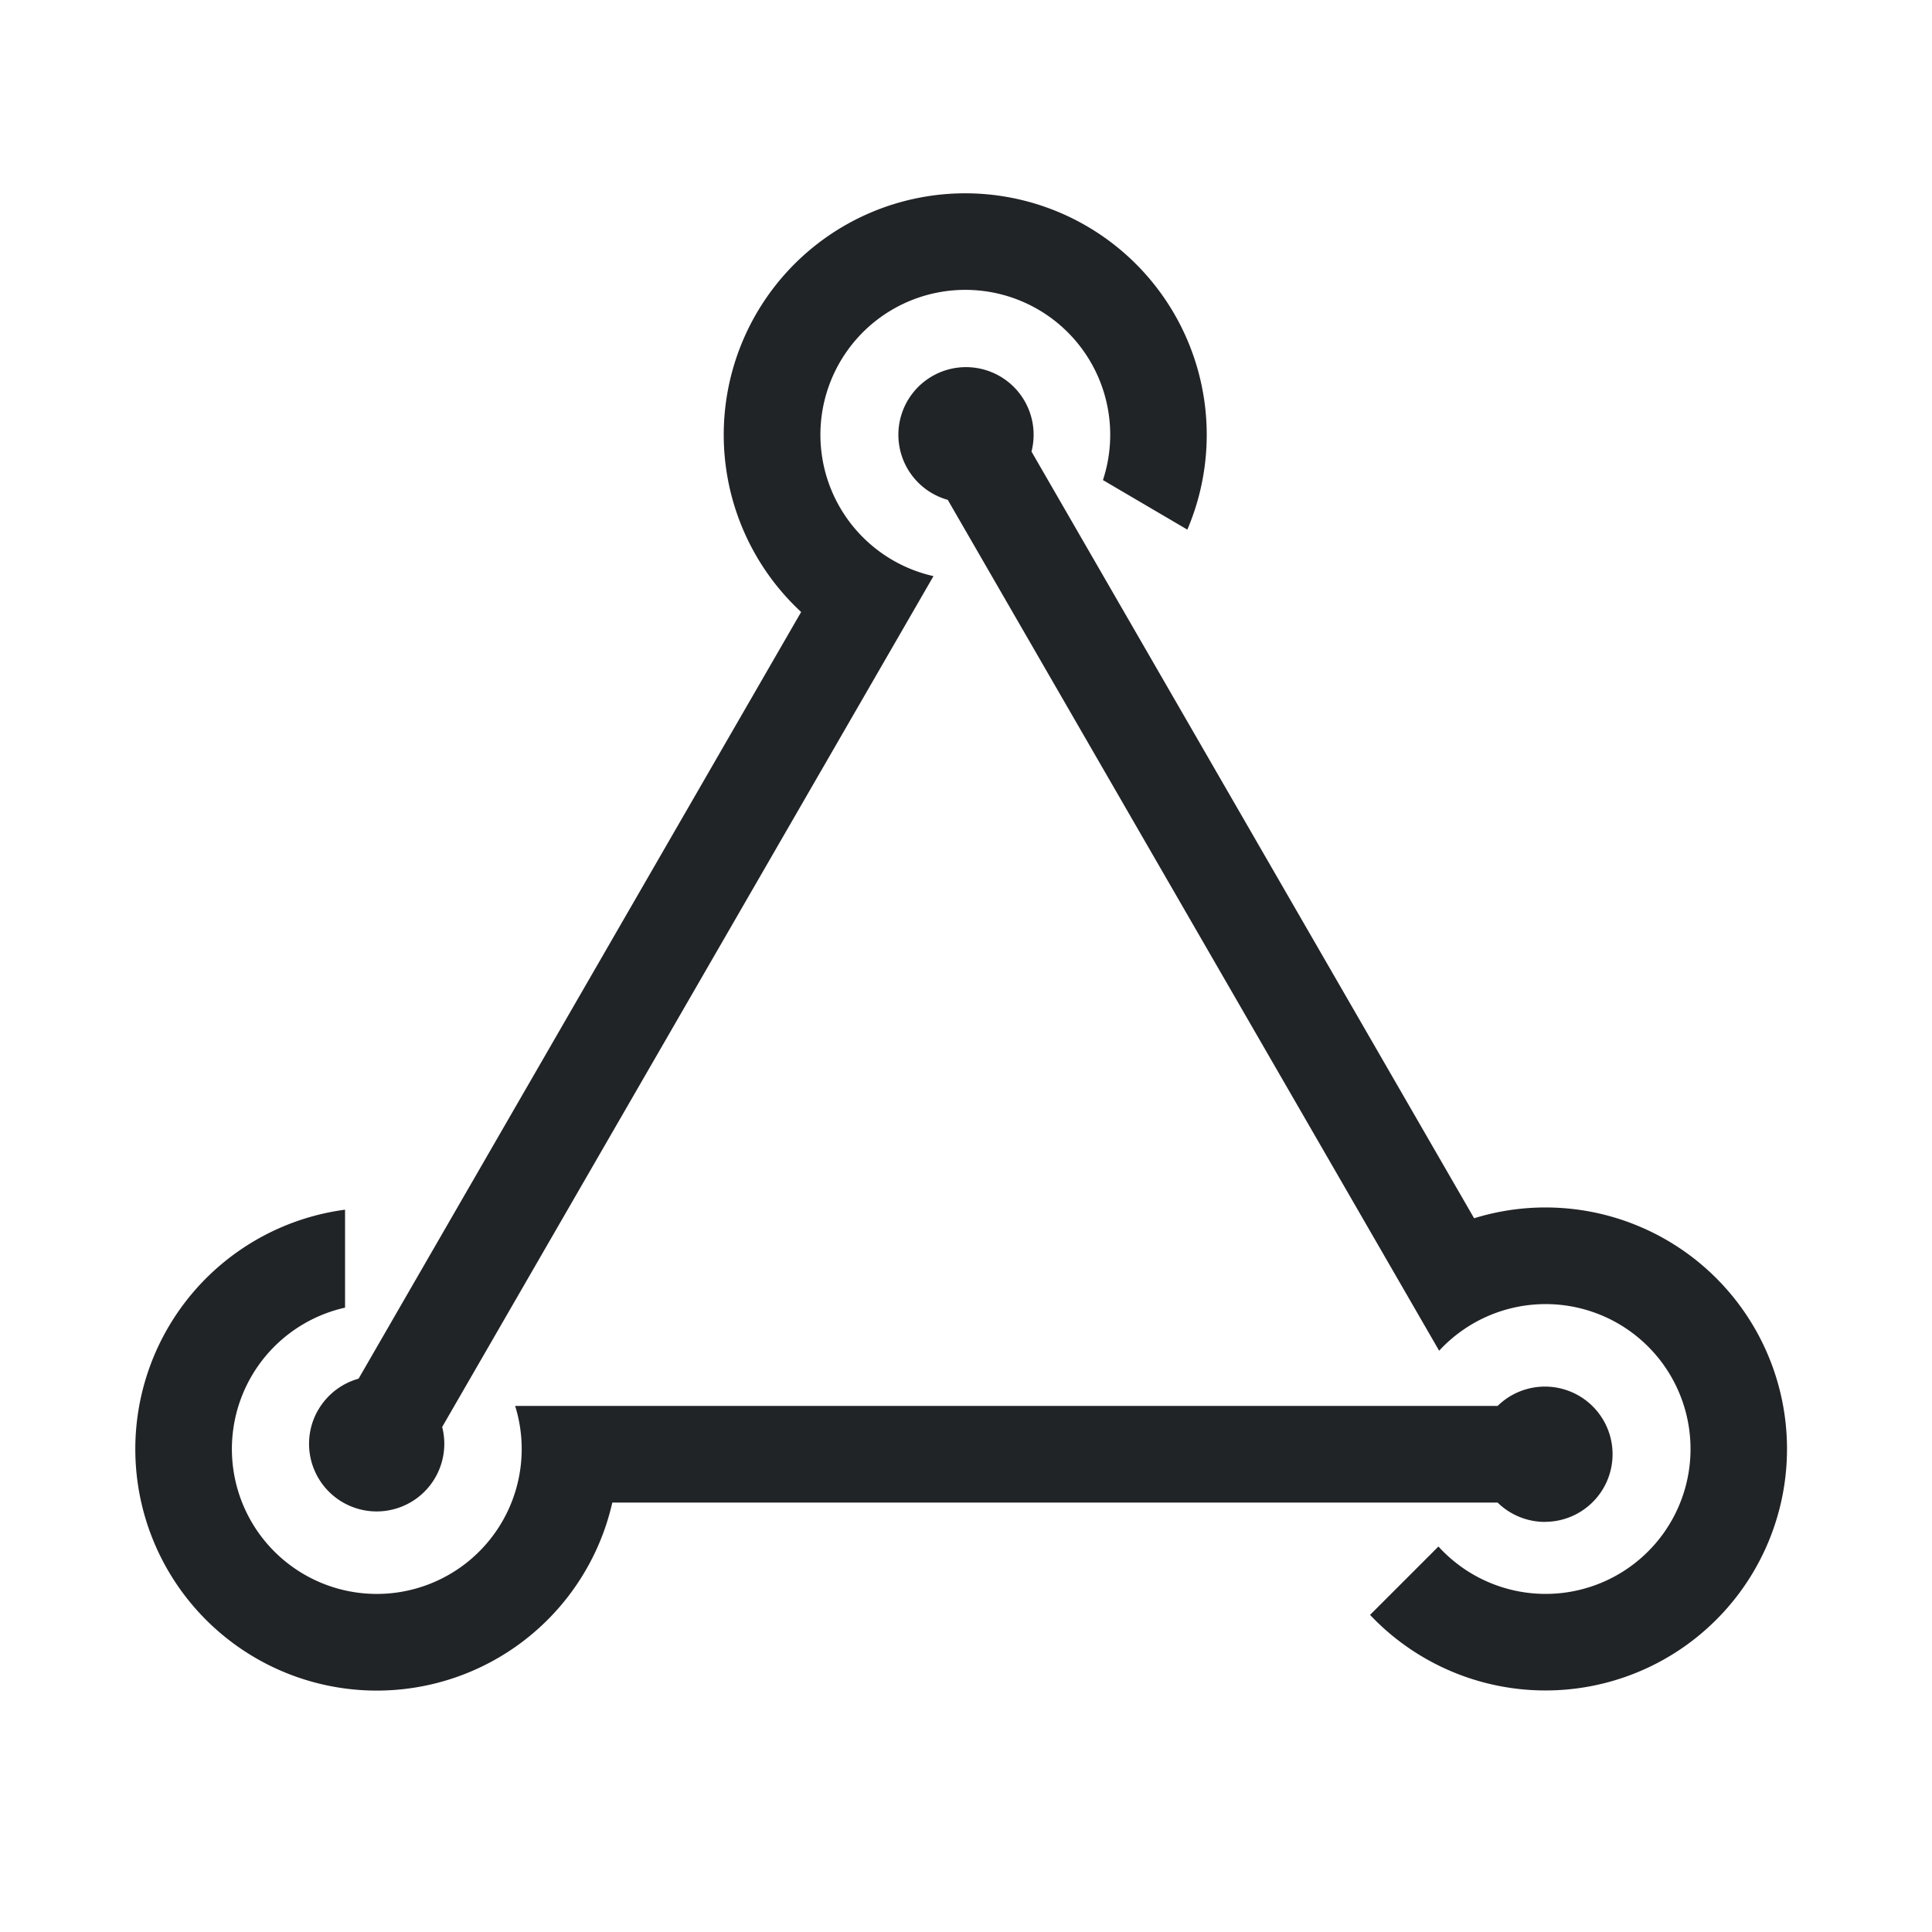
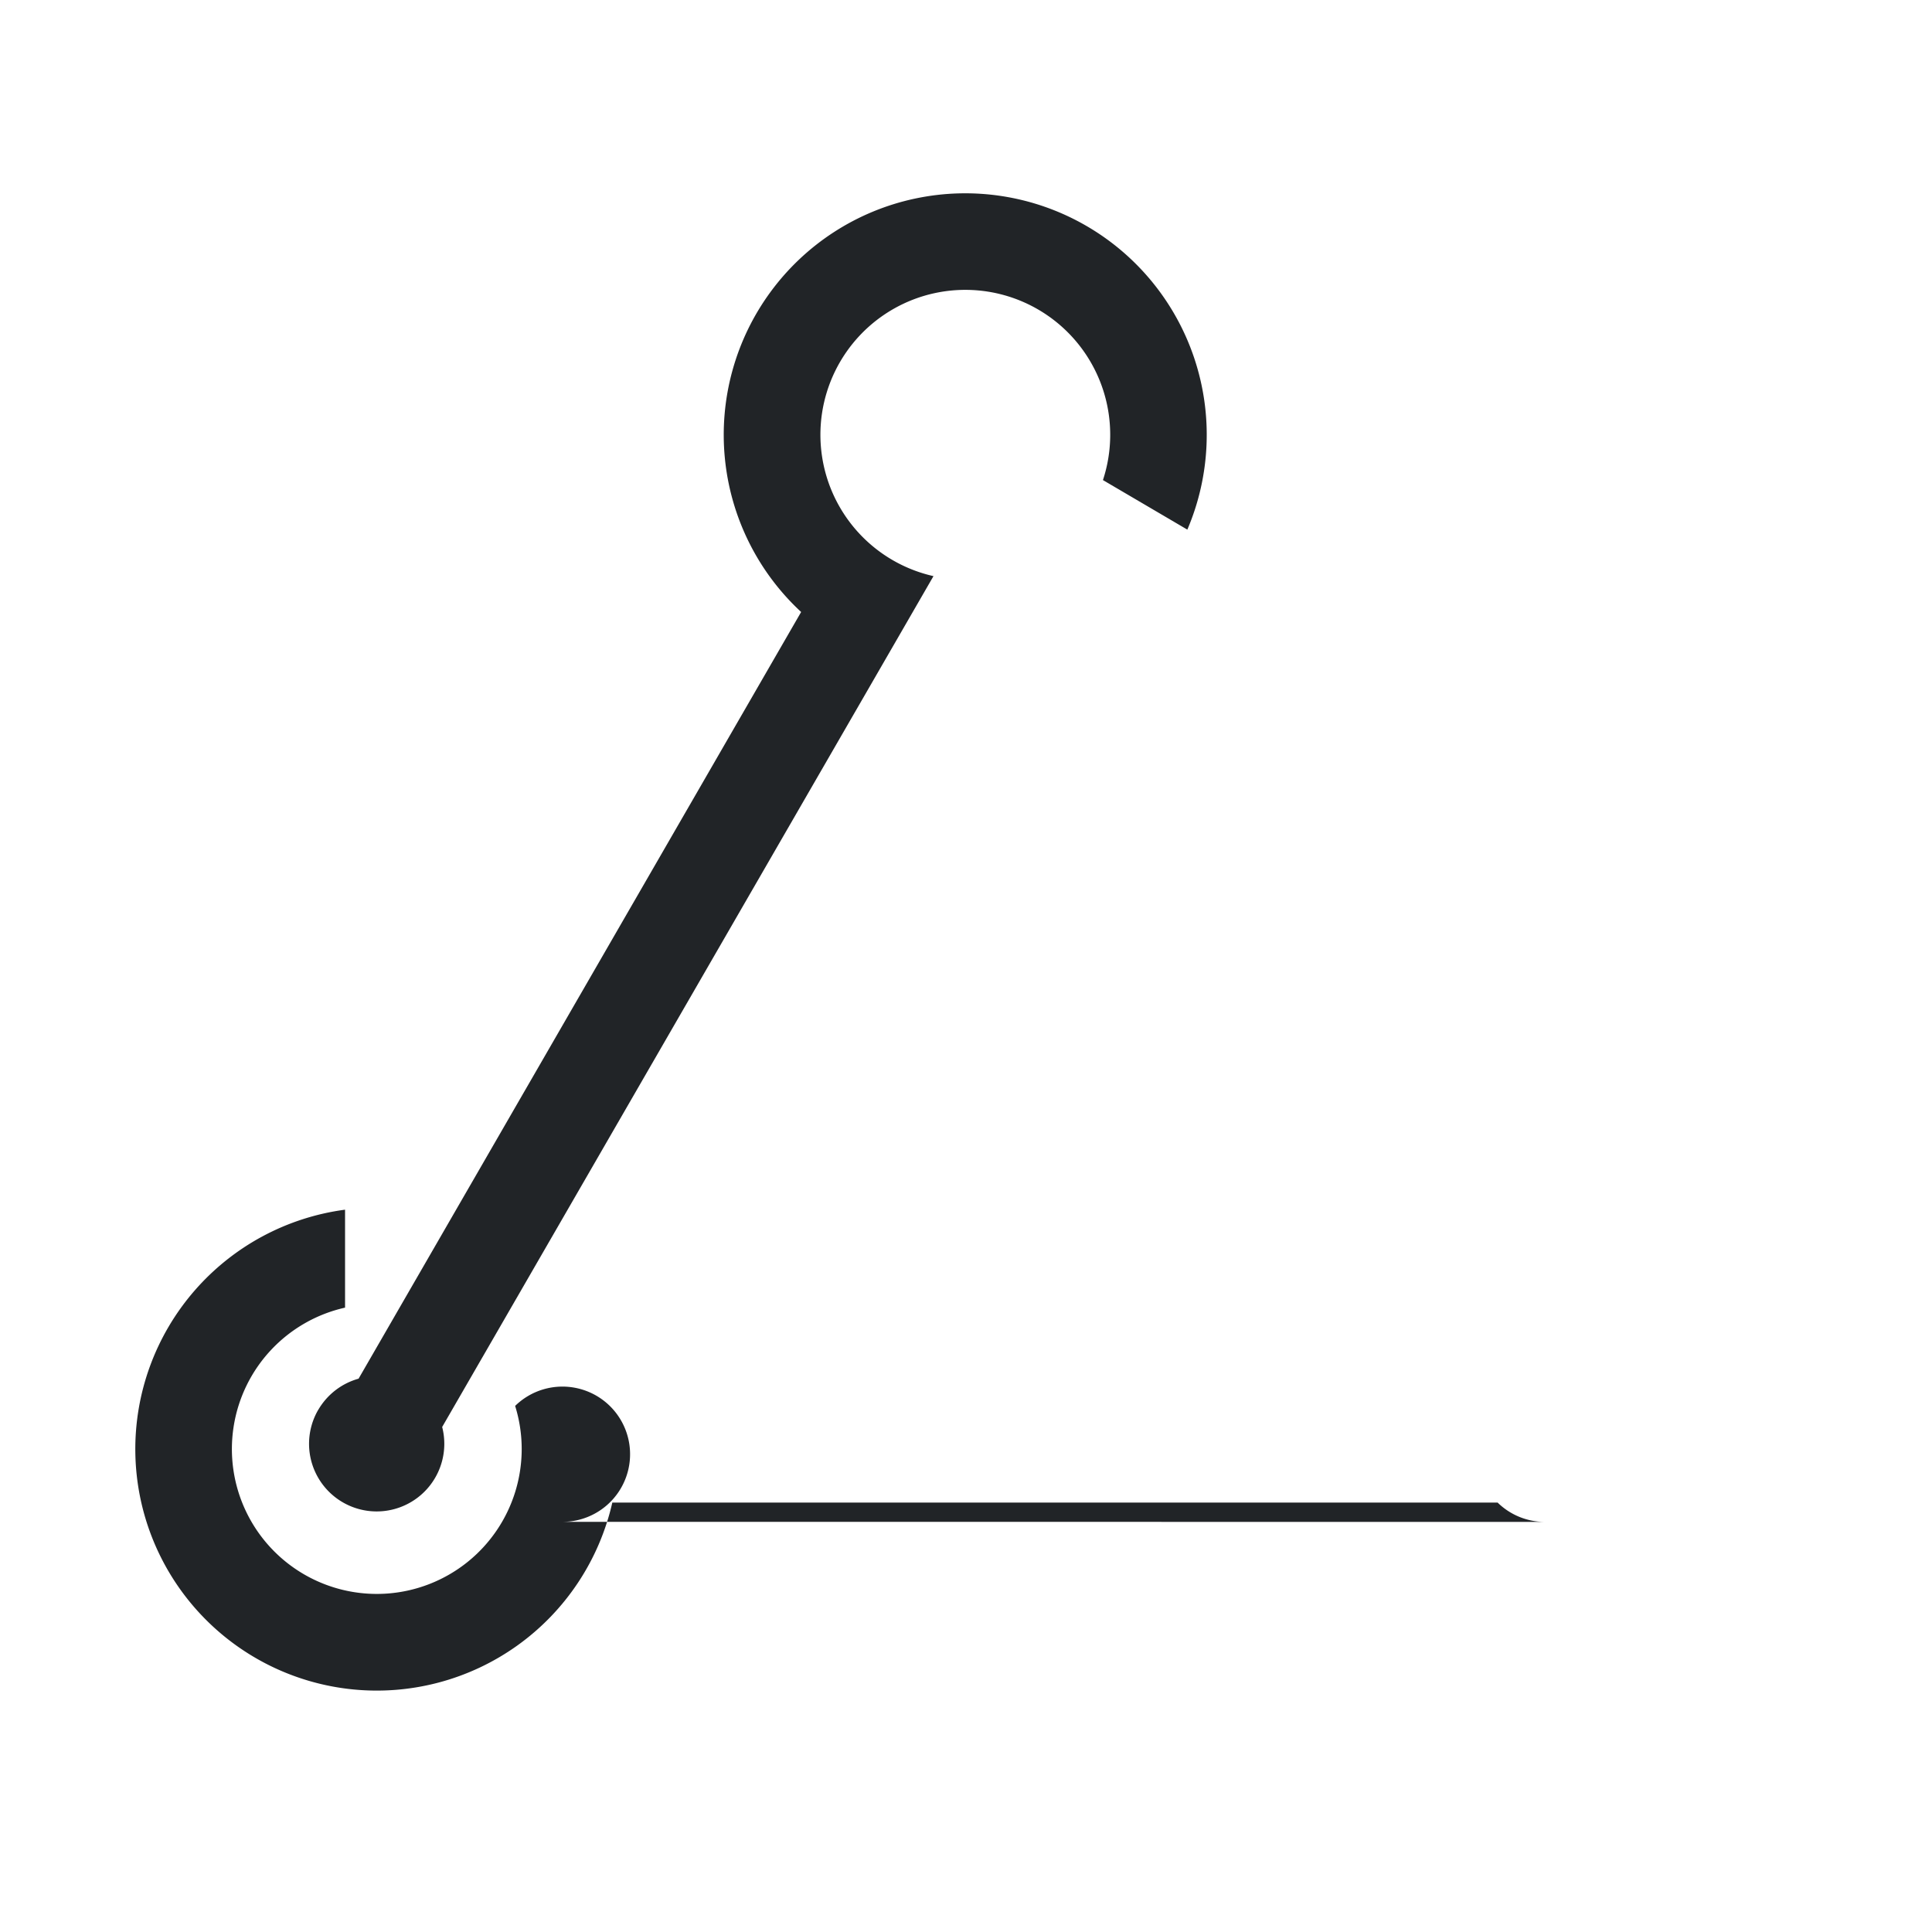
<svg xmlns="http://www.w3.org/2000/svg" width="30" height="30" fill="none" viewBox="0 0 30 30">
  <path fill="#212427" d="M4.94 21.895c.144-.248.373-.416.628-.487L12.44 9.503a3.75 3.75 0 1 1 5.997-1.279l-1.31-.769v-.002a2.25 2.25 0 1 0-2.632 1.493L6.866 22.158a1.05 1.05 0 1 1-1.926-.264" />
-   <path fill="#212427" d="M16.017 7.012a1.05 1.05 0 1 0-1.3.75l7.63 13.212A2.25 2.25 0 0 1 24 20.25a2.25 2.25 0 1 1-1.664 3.764l-1.062 1.062a3.75 3.75 0 1 0 1.616-6.159z" />
-   <path fill="#212427" d="M23.99 23.632a1.05 1.05 0 0 1-.735-.3H9.508a3.75 3.75 0 1 1-4.15-4.548v1.521a2.25 2.25 0 1 0 2.641 1.526h15.256a1.05 1.05 0 1 1 .735 1.8" />
+   <path fill="#212427" d="M23.99 23.632a1.05 1.05 0 0 1-.735-.3H9.508a3.75 3.75 0 1 1-4.15-4.548v1.521a2.25 2.25 0 1 0 2.641 1.526a1.05 1.05 0 1 1 .735 1.8" />
</svg>